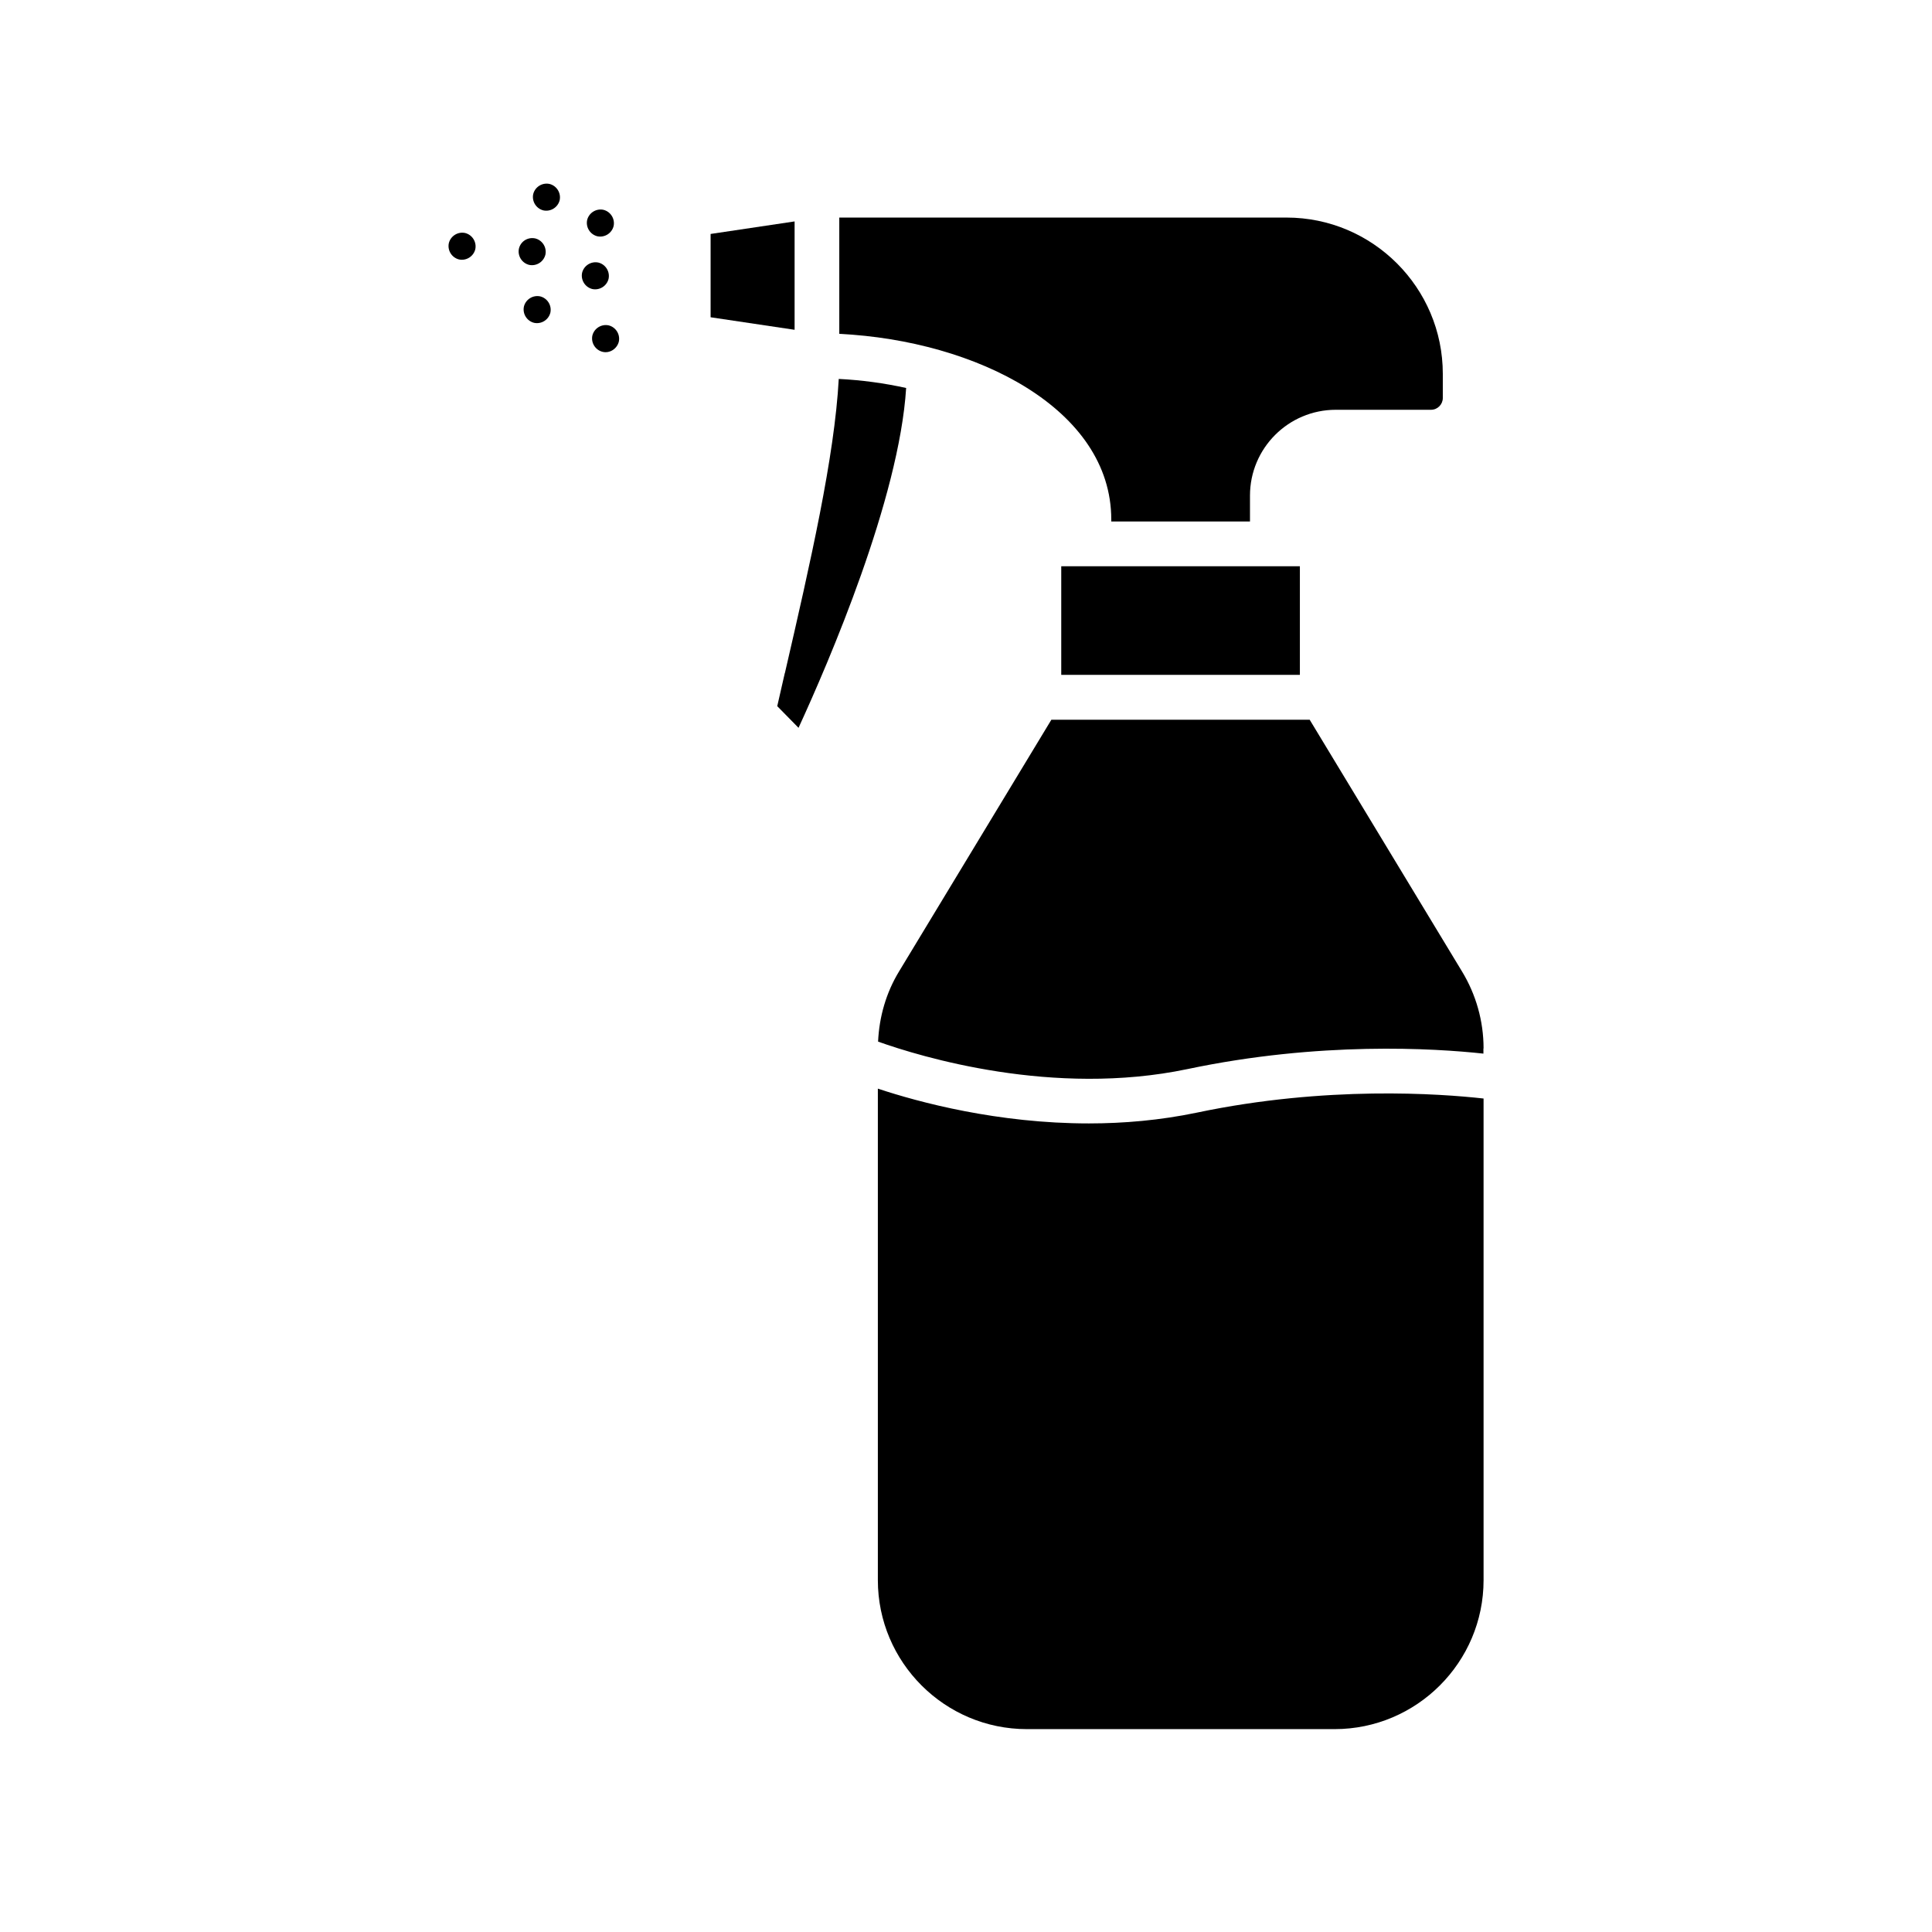
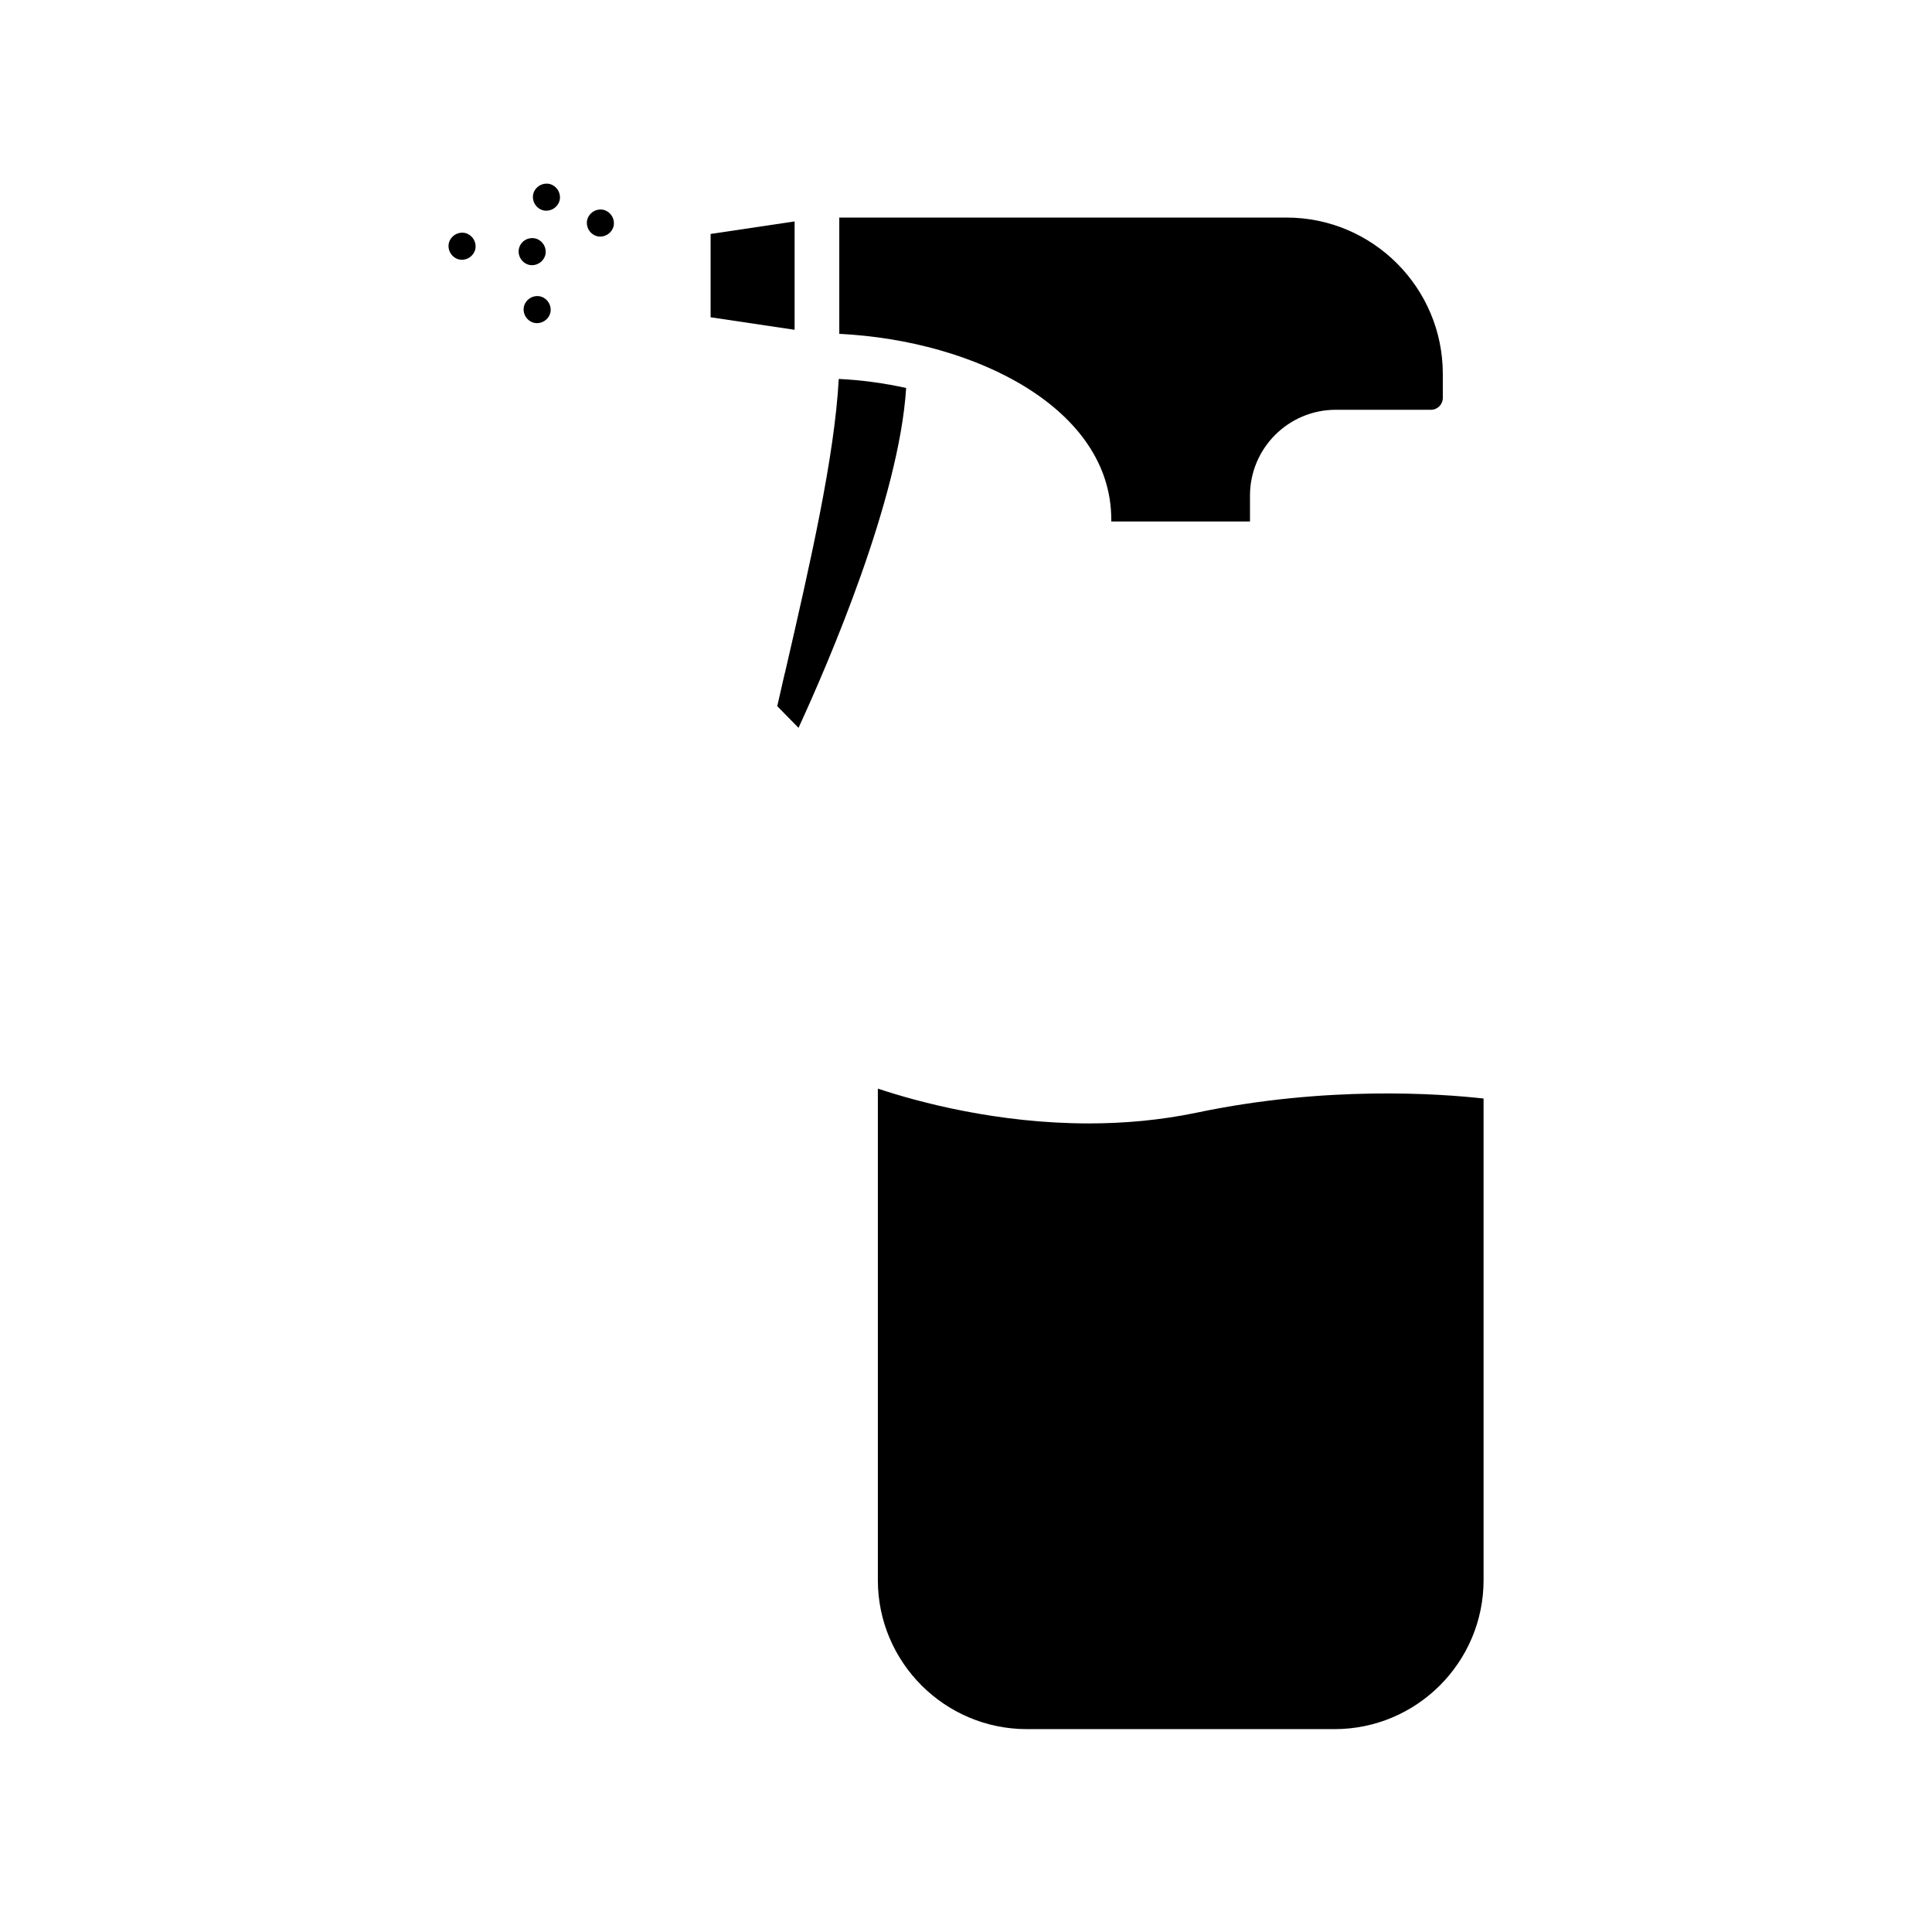
<svg xmlns="http://www.w3.org/2000/svg" width="1200pt" height="1200pt" version="1.1" viewBox="0 0 1200 1200">
  <path d="m521.39 207.37c85.219 4.219 168.84 46.688 168.84 115.31v1.219h86.156v-16.078c0-29.391 23.859-53.297 53.297-53.297h59.156c4.078 0 7.312-3.375 7.312-7.312v-15c0-53.531-43.547-97.078-97.078-97.078h-277.78v72.141z" />
  <path d="m487.45 418.08-4.688 20.531 13.219 13.453c18.703-40.688 62.531-142.22 66.844-211.08-13.547-3-27.703-4.922-41.859-5.625-2.625 48.375-17.531 113.77-33.469 182.76z" />
  <path d="m441.37 197.06 52.172 7.781v-67.312l-52.172 7.781z" />
-   <path d="m659.16 351.71h148.22v67.453h-148.22z" />
-   <path d="m921.47 651.14c0-16.922-4.688-33.469-13.453-47.859l-94.547-156.24h-160.45l-94.547 156.24c-8.062 13.219-12.375 28.219-13.078 43.688 26.297 9.375 108.7 34.547 192.14 17.062 82.078-17.297 153.14-12.938 183.84-9.609v-3.141z" />
  <path d="m921.47 682.31c-26.859-3-97.547-8.156-178.08 8.766-22.922 4.781-45.609 6.703-67.078 6.703-56.531 0-105.38-13.078-131.06-21.609v305.29c0 51 41.531 92.531 92.531 92.531h191.16c51 0 92.531-41.531 92.531-92.531z" />
  <path d="m374.76 130.31c-4.547-0.938-9 1.922-10.078 6.375-0.938 4.547 1.922 9 6.375 10.078 4.547 0.938 9-1.922 10.078-6.375 0.938-4.547-1.922-9-6.375-10.078z" />
-   <path d="m337.55 130.69c4.547 0.938 9-1.922 10.078-6.375 0.938-4.547-1.922-9-6.375-10.078-4.547-0.938-9 1.922-10.078 6.375-0.938 4.547 1.922 9 6.375 10.078z" />
+   <path d="m337.55 130.69c4.547 0.938 9-1.922 10.078-6.375 0.938-4.547-1.922-9-6.375-10.078-4.547-0.938-9 1.922-10.078 6.375-0.938 4.547 1.922 9 6.375 10.078" />
  <path d="m285.14 161.16c4.547 0.938 9-1.922 10.078-6.375 0.938-4.547-1.922-9-6.375-10.078-4.547-0.938-9 1.922-10.078 6.375-0.938 4.547 1.922 9 6.375 10.078z" />
-   <path d="m361.55 169.45c-0.938 4.547 1.922 9 6.375 10.078 4.547 0.938 9-1.922 10.078-6.375 0.938-4.547-1.922-9-6.375-10.078-4.547-0.938-9 1.922-10.078 6.375z" />
-   <path d="m378 202.08c-4.547-0.938-9 1.922-10.078 6.375-0.938 4.547 1.922 9 6.375 10.078s9-1.922 10.078-6.375c0.938-4.547-1.922-9-6.375-10.078z" />
  <path d="m331.78 200.53c4.547 0.938 9-1.922 10.078-6.375 0.938-4.547-1.922-9-6.375-10.078-4.547-0.938-9 1.922-10.078 6.375-0.938 4.547 1.922 9 6.375 10.078z" />
  <path d="m322.31 154.45c-0.938 4.547 1.922 9 6.375 10.078 4.547 0.938 9-1.922 10.078-6.375 0.938-4.547-1.922-9-6.375-10.078-4.547-0.938-9 1.781-10.078 6.375z" />
</svg>